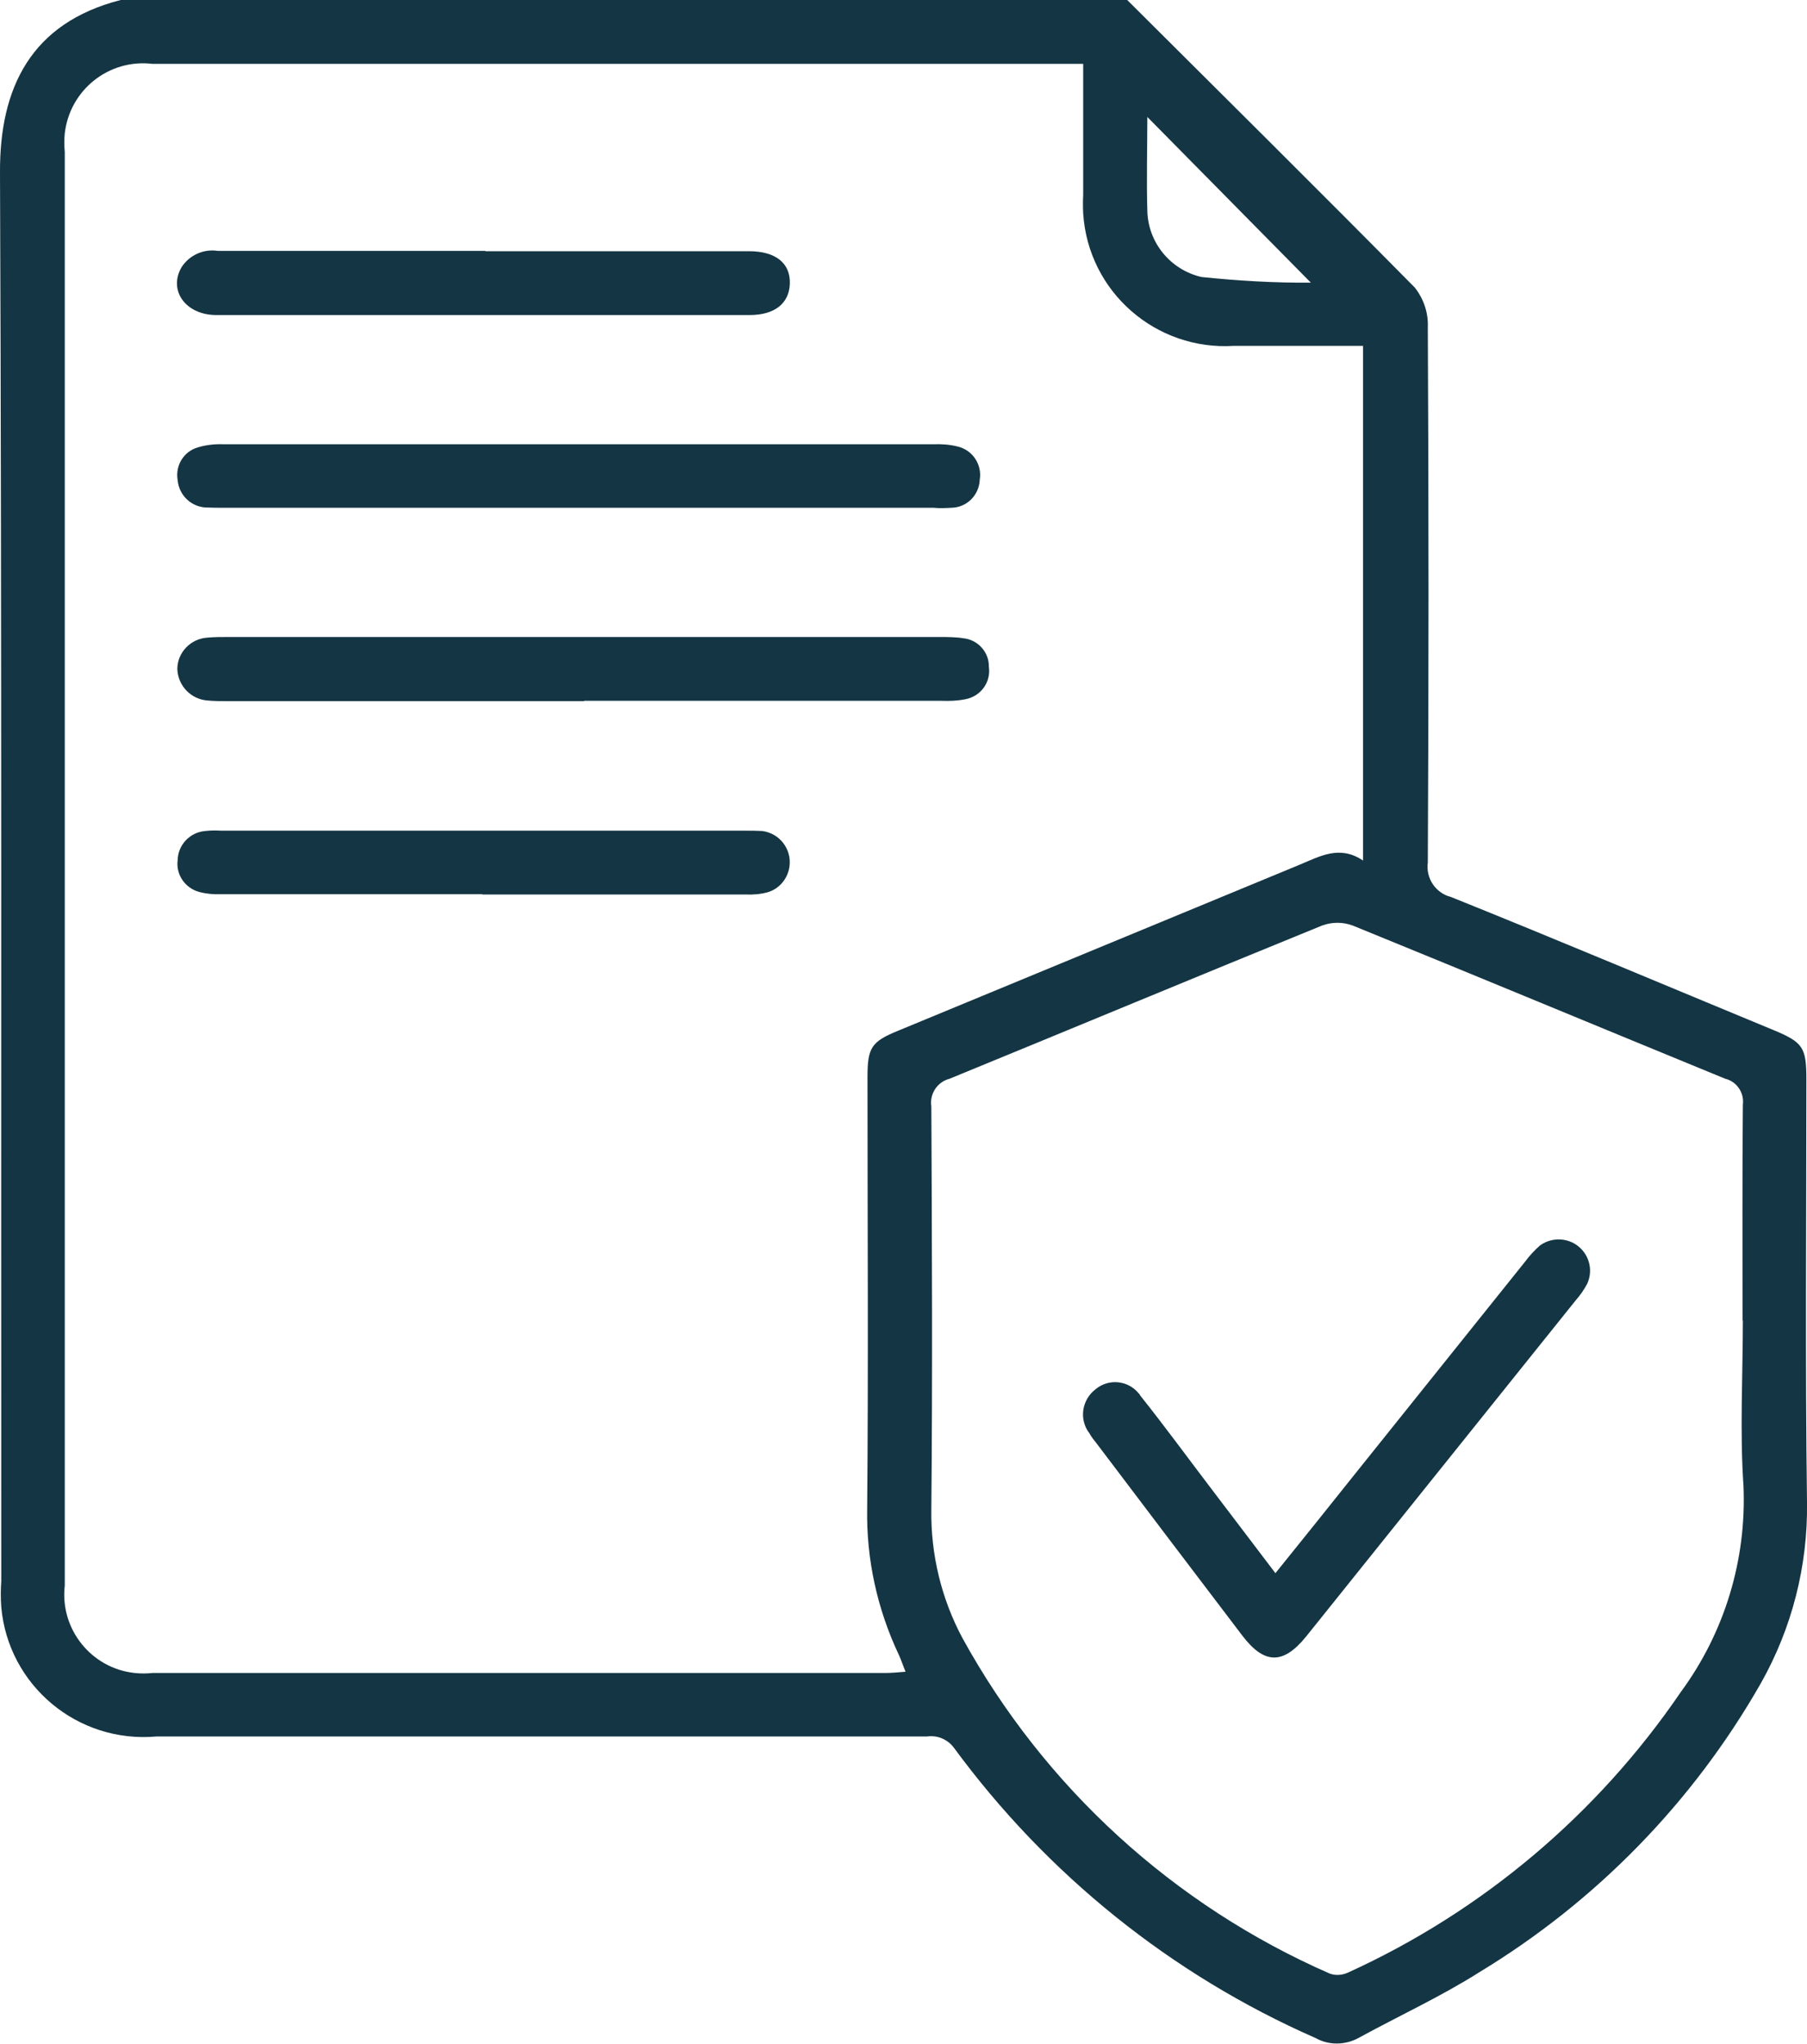
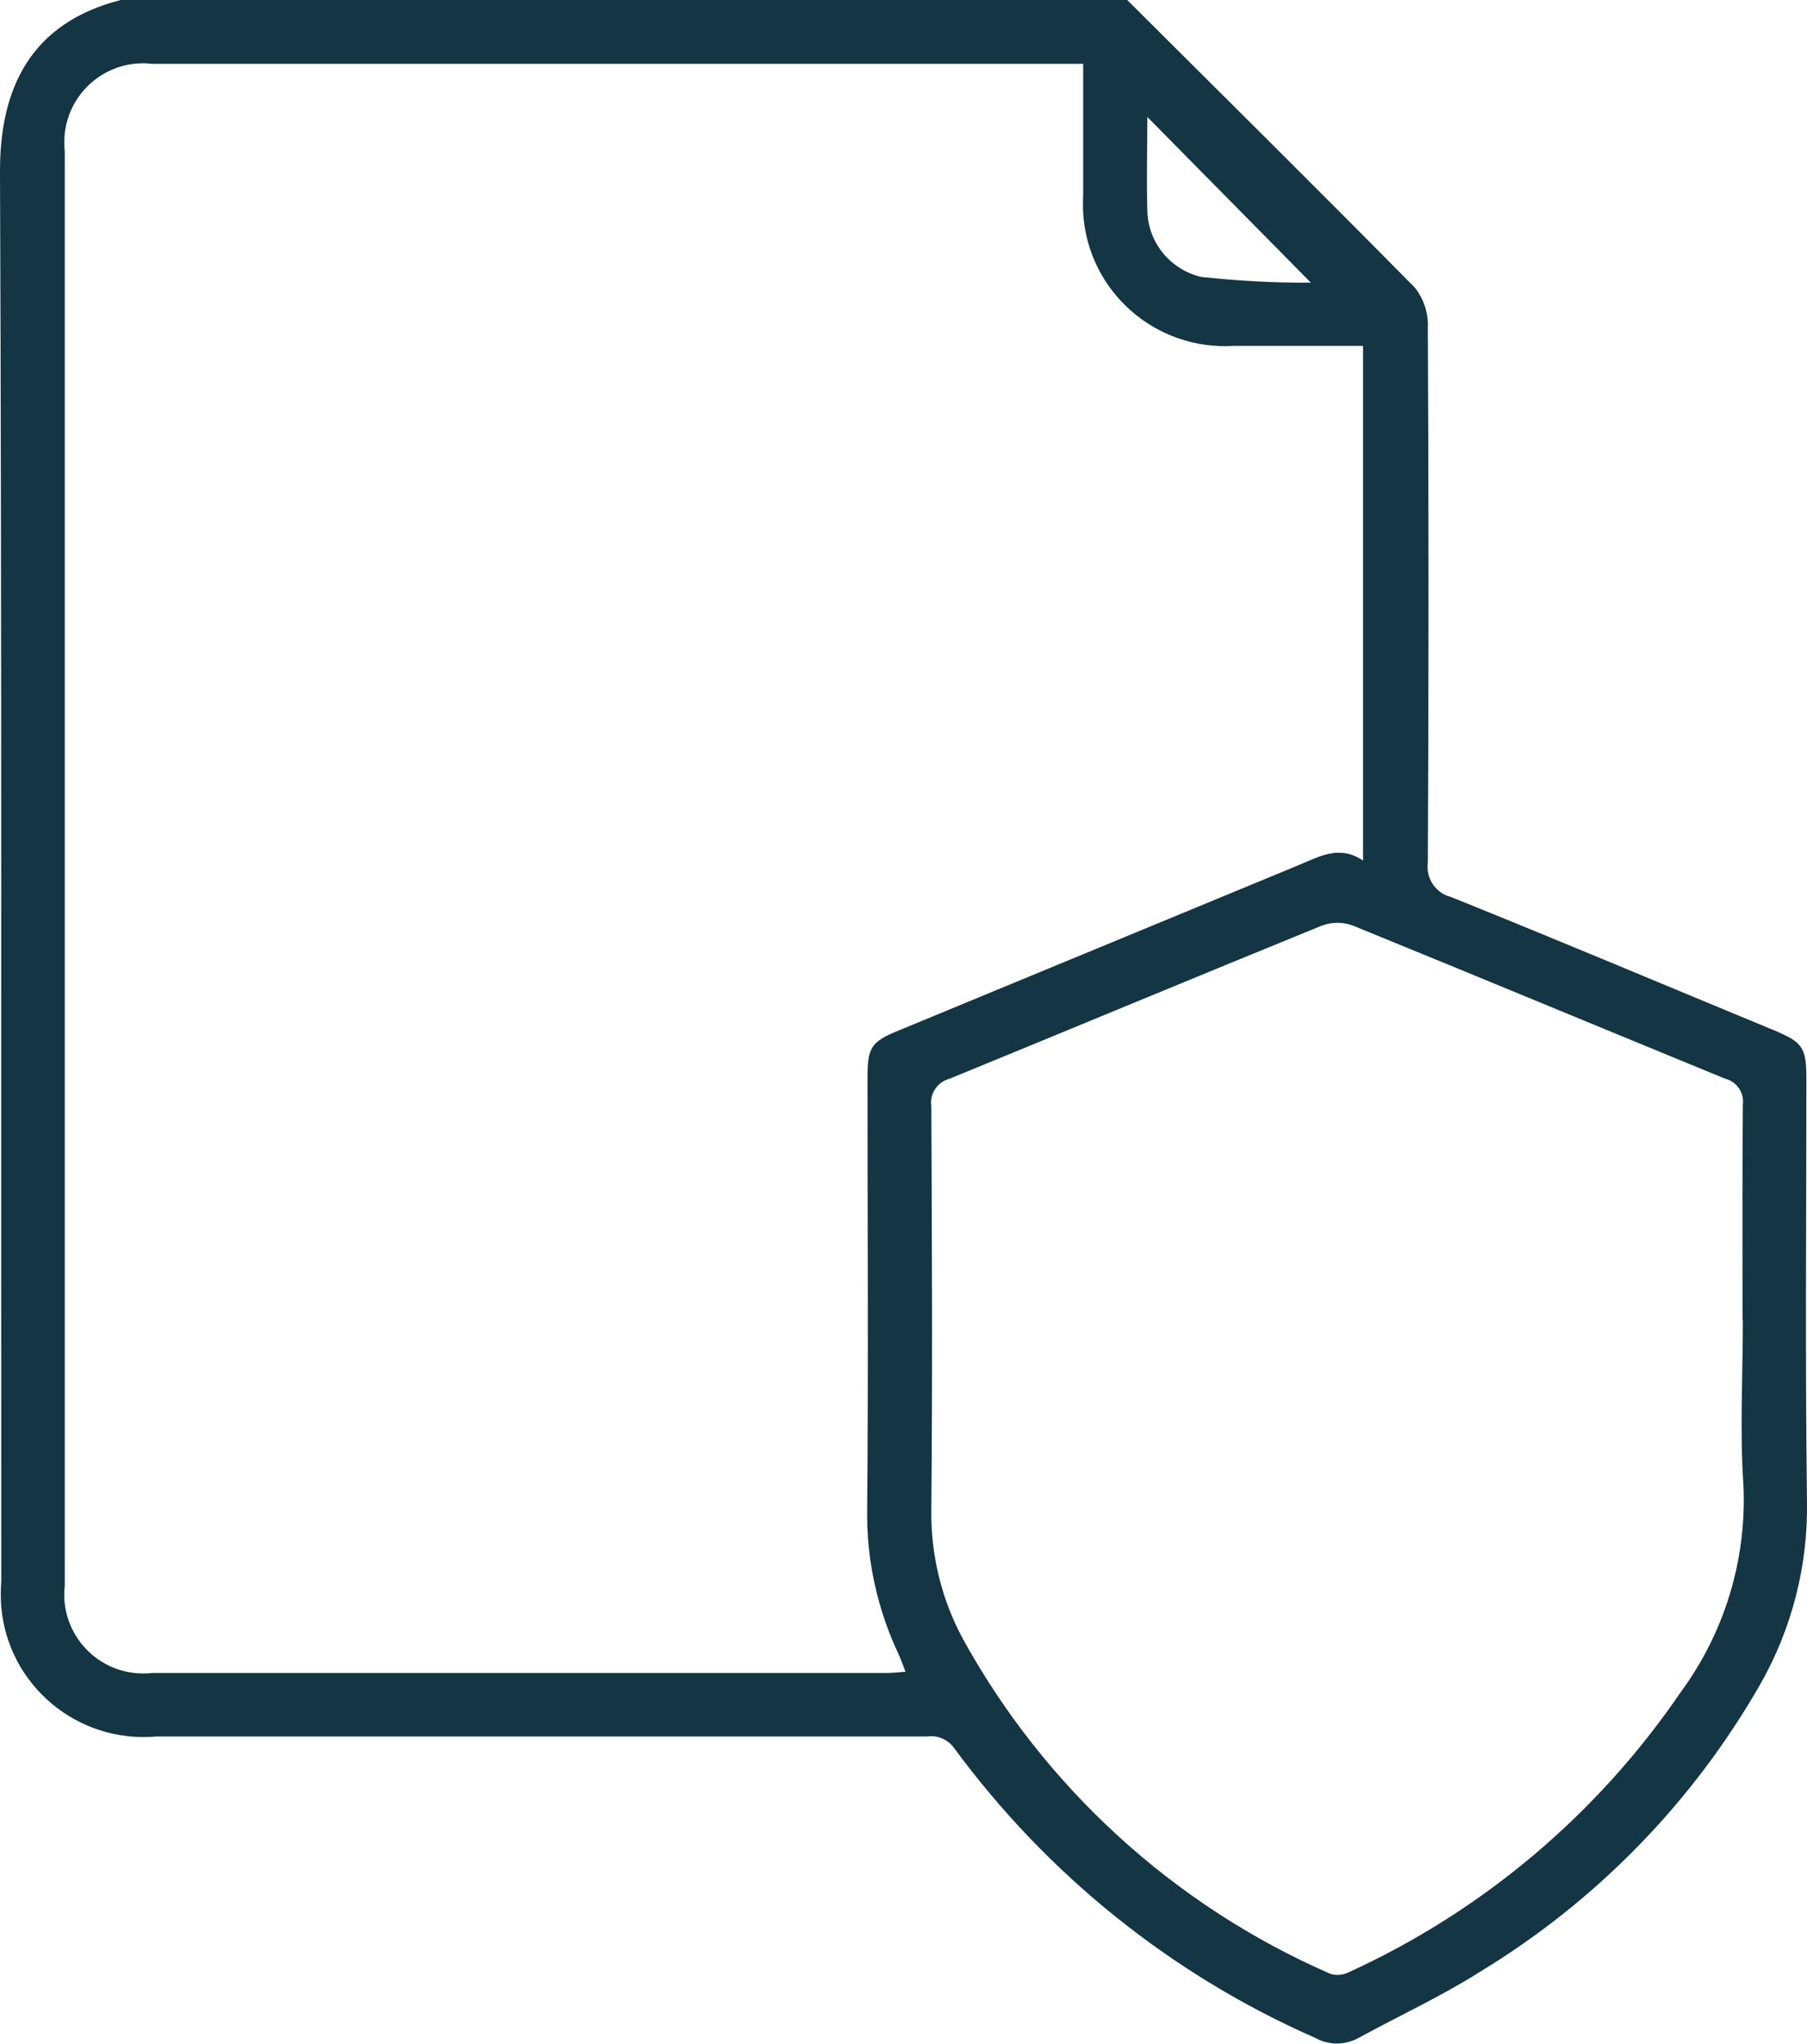
<svg xmlns="http://www.w3.org/2000/svg" id="Ebene_1" data-name="Ebene 1" viewBox="0 0 57.47 65">
  <g id="Gruppe_100" data-name="Gruppe 100">
    <path id="Pfad_148" data-name="Pfad 148" d="M35.85,0c3.05,3.04,6.12,6.08,9.15,9.15.28.36.43.8.41,1.26.03,5.67.03,11.35,0,17.02-.07.5.25.98.74,1.1,3.43,1.38,6.84,2.82,10.25,4.23.94.39,1.05.55,1.05,1.56,0,4.49-.04,8.97.02,13.46.03,2.02-.48,4.01-1.47,5.76-2.15,3.77-5.23,6.93-8.94,9.18-1.23.78-2.56,1.39-3.84,2.09-.43.24-.95.25-1.38.01-4.58-2.01-8.54-5.2-11.5-9.23-.2-.27-.53-.41-.86-.36-8.17,0-16.34,0-24.51,0-2.5.22-4.71-1.62-4.93-4.12-.02-.27-.02-.55,0-.82C.03,35.35.06,20.41,0,5.47-.01,2.8.98.73,3.84,0h32.01ZM34.45,2.03H4.84c-1.38-.16-2.62.83-2.78,2.21-.02.2-.02.39,0,.59v45.6c-.16,1.38.84,2.63,2.22,2.78.19.02.38.02.57,0,7.77,0,15.54,0,23.31,0,.2,0,.4-.02.64-.04-.09-.22-.14-.38-.21-.53-.69-1.46-1.04-3.05-1.01-4.66.04-4.57.01-9.15.01-13.72,0-.94.12-1.13.98-1.48,4.26-1.76,8.51-3.52,12.77-5.28.65-.27,1.27-.63,2.01-.13V11c-1.4,0-2.75,0-4.1,0-2.49.16-4.64-1.72-4.8-4.21-.01-.2-.01-.4,0-.6V2.04M55.42,42c0-2.29-.01-4.57.01-6.86.05-.38-.19-.74-.56-.83-3.95-1.62-7.89-3.26-11.84-4.87-.32-.12-.67-.12-.99,0-3.95,1.61-7.89,3.25-11.84,4.87-.39.1-.64.48-.58.88.02,4.28.04,8.55,0,12.83-.02,1.42.32,2.83.99,4.08,2.61,4.75,6.72,8.5,11.68,10.67.19.07.4.05.58-.03,4.28-1.95,7.94-5.04,10.59-8.93,1.39-1.89,2.09-4.2,1.99-6.55-.12-1.75-.02-3.51-.02-5.27M41.7,9l-5.21-5.28c0,.96-.03,1.97,0,2.98.02,1.01.73,1.88,1.72,2.11,1.16.12,2.32.19,3.48.18" style="fill: #143543;" />
-     <path id="Pfad_149" data-name="Pfad 149" d="M18.58,22.3H7.23c-.21,0-.42,0-.63-.02-.53-.04-.94-.47-.96-1,0-.53.43-.97.96-1,.21-.02.42-.02.63-.02h22.65c.25,0,.51,0,.76.04.47.05.82.45.81.91.07.49-.26.94-.75,1.03-.25.05-.5.06-.76.05h-11.36" style="fill: #143543;" />
-     <path id="Pfad_150" data-name="Pfad 150" d="M18.39,16.15H7.15c-.21,0-.42,0-.63-.01-.47-.04-.83-.41-.87-.87-.08-.46.19-.91.64-1.04.26-.08.54-.11.81-.1,7.53,0,15.07,0,22.6,0,.25-.01.51.01.75.07.48.11.79.57.71,1.06-.02.49-.41.88-.9.89-.19.01-.38.02-.57,0h-11.3" style="fill: #143543;" />
-     <path id="Pfad_151" data-name="Pfad 151" d="M15.44,7.99h8.38c.85,0,1.32.38,1.3,1.03-.02.63-.48,1-1.28,1H6.88c-.98,0-1.54-.79-1.1-1.53.25-.38.7-.58,1.15-.51,2.83,0,5.67,0,8.51,0" style="fill: #143543;" />
-     <path id="Pfad_152" data-name="Pfad 152" d="M15.34,28.44H7.03c-.23.01-.46-.01-.69-.07-.45-.12-.75-.55-.69-1.01.01-.49.39-.89.88-.93.17-.02.34-.02.51-.01h16.69c.17,0,.34,0,.51.01.55.07.94.57.87,1.12-.05.39-.32.72-.7.83-.22.06-.46.08-.69.07-2.79,0-5.59,0-8.38,0" style="fill: #143543;" />
-     <path id="Pfad_153" data-name="Pfad 153" d="M40.56,50.04c.89-1.1,1.72-2.14,2.55-3.18,1.8-2.25,3.6-4.49,5.4-6.74.14-.19.3-.36.47-.51.45-.32,1.07-.23,1.4.22.21.29.25.67.1,1-.1.19-.22.36-.36.52-2.86,3.57-5.72,7.13-8.58,10.7-.73.9-1.33.89-2.03-.03-1.55-2.04-3.1-4.08-4.64-6.12-.08-.1-.16-.2-.22-.31-.34-.44-.25-1.07.2-1.41,0,0,0,0,0,0,.41-.34,1.02-.28,1.36.13.02.02.04.04.05.07.79.99,1.54,2.02,2.31,3.03l1.99,2.62" style="fill: #143543;" />
  </g>
</svg>